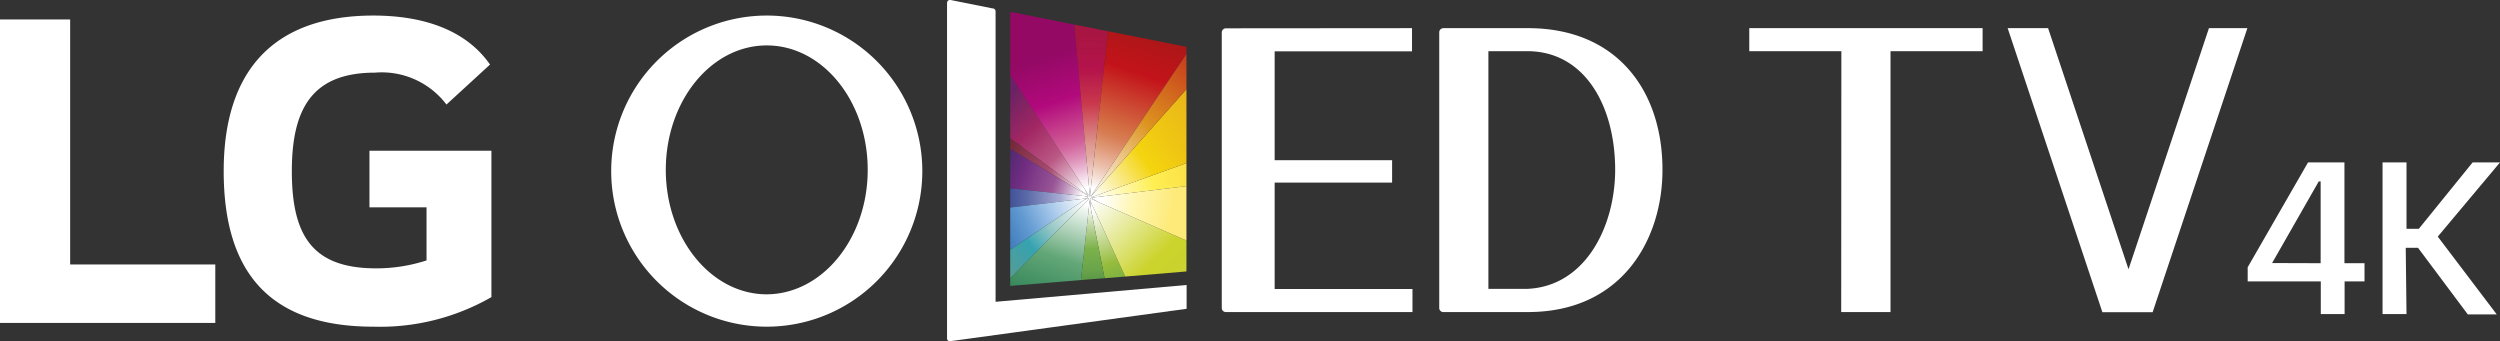
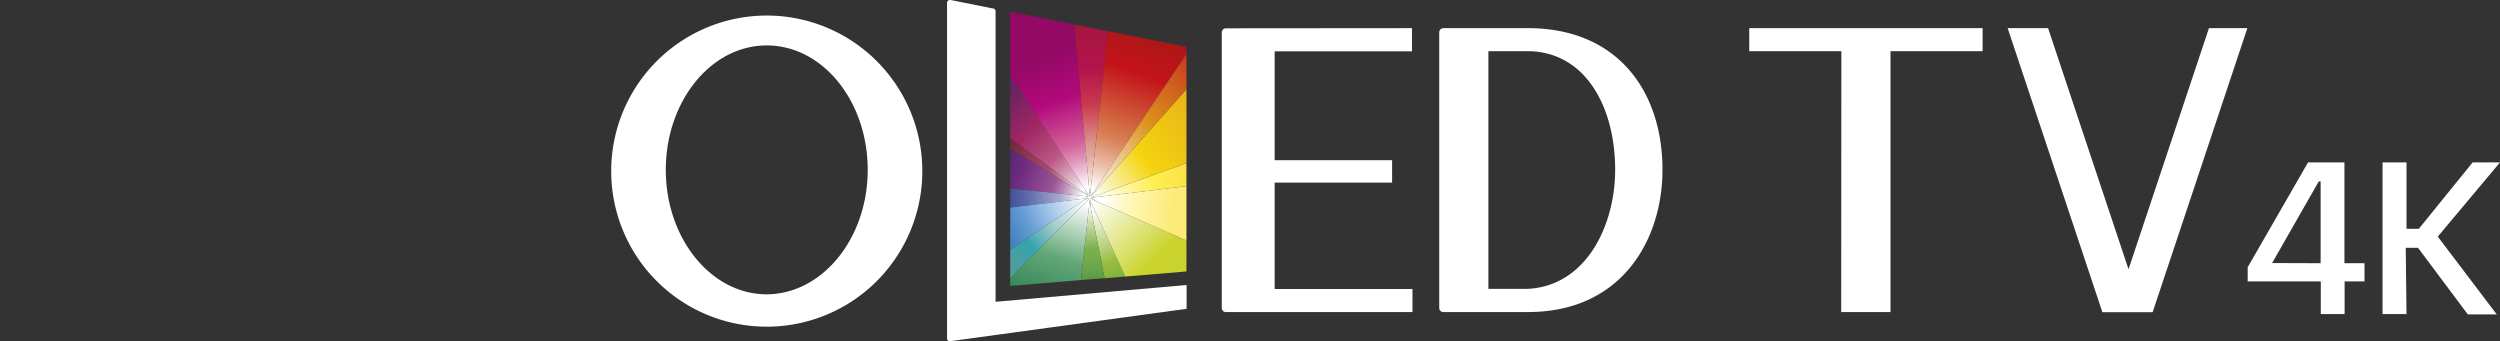
<svg xmlns="http://www.w3.org/2000/svg" width="160.71" height="21.93" viewBox="0 0 160.71 21.93">
  <rect x="0" y="0" width="160.71" height="21.93" fill="#333333" stroke="none" />
  <defs>
    <style>
      .cls-1 {
        fill: none;
      }

      .cls-2 {
        fill: #fff;
      }

      .cls-3 {
        clip-path: url(#clip-path);
      }

      .cls-4 {
        fill: url(#linear-gradient);
      }

      .cls-5 {
        fill: url(#linear-gradient-2);
      }

      .cls-6 {
        fill: url(#linear-gradient-3);
      }

      .cls-7 {
        fill: url(#linear-gradient-4);
      }

      .cls-8 {
        fill: url(#linear-gradient-5);
      }

      .cls-9 {
        fill: url(#linear-gradient-6);
      }

      .cls-10 {
        fill: url(#linear-gradient-7);
      }

      .cls-11 {
        fill: url(#linear-gradient-8);
      }

      .cls-12 {
        fill: url(#linear-gradient-9);
      }

      .cls-13 {
        fill: url(#linear-gradient-10);
      }

      .cls-14 {
        fill: url(#linear-gradient-11);
      }

      .cls-15 {
        fill: url(#linear-gradient-12);
      }

      .cls-16 {
        fill: url(#linear-gradient-13);
      }

      .cls-17 {
        fill: url(#linear-gradient-14);
      }

      .cls-18 {
        fill: url(#linear-gradient-15);
      }

      .cls-19 {
        fill: url(#linear-gradient-16);
      }

      .cls-20 {
        fill: url(#linear-gradient-17);
      }
    </style>
    <clipPath id="clip-path">
      <polygon class="cls-1" points="71.23 2.01 69.1 1.59 64.94 0.76 64.94 18.38 69.5 18 71.07 17.88 72.44 17.77 76.27 17.45 76.27 3.01 71.23 2.01" />
    </clipPath>
    <linearGradient id="linear-gradient" x1="69.83" y1="12.06" x2="64.48" y2="6.35" gradientUnits="userSpaceOnUse">
      <stop offset="0.01" stop-color="#fff" />
      <stop offset="0.09" stop-color="#e6cad7" />
      <stop offset="0.35" stop-color="#bb5885" />
      <stop offset="0.66" stop-color="#a12663" />
      <stop offset="1" stop-color="#692263" />
    </linearGradient>
    <linearGradient id="linear-gradient-2" x1="70.06" y1="12.55" x2="65.79" y2="-0.39" gradientUnits="userSpaceOnUse">
      <stop offset="0.04" stop-color="#fff" />
      <stop offset="0.09" stop-color="#f4d9e7" />
      <stop offset="0.18" stop-color="#de91b9" />
      <stop offset="0.25" stop-color="#d1639c" />
      <stop offset="0.29" stop-color="#cc5291" />
      <stop offset="0.47" stop-color="#b2097c" />
      <stop offset="0.69" stop-color="#930964" />
    </linearGradient>
    <linearGradient id="linear-gradient-3" x1="69.86" y1="12.43" x2="62.64" y2="7.73" gradientUnits="userSpaceOnUse">
      <stop offset="0.05" stop-color="#fff" />
      <stop offset="0.06" stop-color="#fcf8fa" />
      <stop offset="0.16" stop-color="#d7adbe" />
      <stop offset="0.25" stop-color="#bd7792" />
      <stop offset="0.31" stop-color="#ac5577" />
      <stop offset="0.35" stop-color="#a6486d" />
      <stop offset="0.65" stop-color="#782b3d" />
      <stop offset="0.92" stop-color="#4b2335" />
    </linearGradient>
    <linearGradient id="linear-gradient-4" x1="69.86" y1="12.56" x2="63.87" y2="10.47" gradientUnits="userSpaceOnUse">
      <stop offset="0.04" stop-color="#fff" />
      <stop offset="0.13" stop-color="#dec9dd" />
      <stop offset="0.24" stop-color="#b98ab7" />
      <stop offset="0.32" stop-color="#a1639e" />
      <stop offset="0.36" stop-color="#985495" />
      <stop offset="0.7" stop-color="#6f2c80" />
      <stop offset="1" stop-color="#3d2766" />
    </linearGradient>
    <linearGradient id="linear-gradient-5" x1="70.08" y1="12.45" x2="70.15" y2="-0.13" gradientUnits="userSpaceOnUse">
      <stop offset="0.03" stop-color="#fff" />
      <stop offset="0.09" stop-color="#f3d9d5" />
      <stop offset="0.16" stop-color="#e8b8b1" />
      <stop offset="0.21" stop-color="#e1a39b" />
      <stop offset="0.24" stop-color="#df9c93" />
      <stop offset="0.46" stop-color="#c9384c" />
      <stop offset="0.64" stop-color="#b4134b" />
      <stop offset="1" stop-color="#9c183a" />
    </linearGradient>
    <linearGradient id="linear-gradient-6" x1="69.52" y1="12.61" x2="63.81" y2="12.75" gradientUnits="userSpaceOnUse">
      <stop offset="0" stop-color="#fff" />
      <stop offset="0.24" stop-color="#a7aad2" />
      <stop offset="0.62" stop-color="#5a68a8" />
      <stop offset="1" stop-color="#293b87" />
    </linearGradient>
    <linearGradient id="linear-gradient-7" x1="70.39" y1="12.73" x2="77.18" y2="11" gradientUnits="userSpaceOnUse">
      <stop offset="0" stop-color="#fff" />
      <stop offset="0.55" stop-color="#ffef53" />
      <stop offset="1" stop-color="#f8dc44" />
    </linearGradient>
    <linearGradient id="linear-gradient-8" x1="70.07" y1="12.55" x2="78.53" y2="6.48" gradientUnits="userSpaceOnUse">
      <stop offset="0.01" stop-color="#fff" />
      <stop offset="0.4" stop-color="#f4d40f" />
      <stop offset="1" stop-color="#e5ab1c" />
    </linearGradient>
    <linearGradient id="linear-gradient-9" x1="70.42" y1="12.46" x2="74.61" y2="0.32" gradientUnits="userSpaceOnUse">
      <stop offset="0.02" stop-color="#fff" />
      <stop offset="0.13" stop-color="#edc5b3" />
      <stop offset="0.23" stop-color="#e09978" />
      <stop offset="0.3" stop-color="#d77d54" />
      <stop offset="0.34" stop-color="#d47346" />
      <stop offset="0.64" stop-color="#c3131a" />
      <stop offset="1" stop-color="#9a1a16" />
    </linearGradient>
    <linearGradient id="linear-gradient-10" x1="69.89" y1="12.4" x2="76.61" y2="4.16" gradientUnits="userSpaceOnUse">
      <stop offset="0" stop-color="#fff" />
      <stop offset="0.55" stop-color="#dd941f" />
      <stop offset="1" stop-color="#c8401d" />
    </linearGradient>
    <linearGradient id="linear-gradient-11" x1="70.04" y1="13.6" x2="73.15" y2="21.77" gradientUnits="userSpaceOnUse">
      <stop offset="0" stop-color="#fff" />
      <stop offset="0.41" stop-color="#96bc3d" />
      <stop offset="0.67" stop-color="#66a946" />
      <stop offset="1" stop-color="#479042" />
    </linearGradient>
    <linearGradient id="linear-gradient-12" x1="70.43" y1="12.69" x2="80.12" y2="22.59" gradientUnits="userSpaceOnUse">
      <stop offset="0" stop-color="#fff" />
      <stop offset="0.4" stop-color="#cbd32c" />
      <stop offset="0.72" stop-color="#c8d234" />
    </linearGradient>
    <linearGradient id="linear-gradient-13" x1="70.08" y1="13.1" x2="70.29" y2="19.09" gradientUnits="userSpaceOnUse">
      <stop offset="0.04" stop-color="#fff" />
      <stop offset="0.27" stop-color="#b8d297" />
      <stop offset="0.48" stop-color="#7cb24b" />
      <stop offset="0.71" stop-color="#6aa44b" />
      <stop offset="1" stop-color="#41823d" />
    </linearGradient>
    <linearGradient id="linear-gradient-14" x1="69.61" y1="12.47" x2="64.41" y2="14.93" gradientUnits="userSpaceOnUse">
      <stop offset="0" stop-color="#fff" />
      <stop offset="0.39" stop-color="#a7c8ea" />
      <stop offset="0.71" stop-color="#629ad2" />
      <stop offset="1" stop-color="#3f7bbb" />
    </linearGradient>
    <linearGradient id="linear-gradient-15" x1="69.71" y1="12.98" x2="64.62" y2="17.25" gradientUnits="userSpaceOnUse">
      <stop offset="0" stop-color="#fff" />
      <stop offset="0.41" stop-color="#97c7c5" />
      <stop offset="0.67" stop-color="#35a3b0" />
      <stop offset="1" stop-color="#569b95" />
    </linearGradient>
    <linearGradient id="linear-gradient-16" x1="69.07" y1="12.59" x2="66.25" y2="20.56" gradientUnits="userSpaceOnUse">
      <stop offset="0.03" stop-color="#fff" />
      <stop offset="0.48" stop-color="#63a777" />
      <stop offset="1" stop-color="#1e764c" />
    </linearGradient>
    <linearGradient id="linear-gradient-17" x1="70.84" y1="12.81" x2="78.22" y2="14.03" gradientUnits="userSpaceOnUse">
      <stop offset="0" stop-color="#fff" />
      <stop offset="0.27" stop-color="#fff6b2" />
      <stop offset="0.62" stop-color="#fdea78" />
    </linearGradient>
  </defs>
  <title>oled</title>
  <g id="Layer_2" data-name="Layer 2">
    <g id="Layer_1-2" data-name="Layer 1">
      <g>
        <g>
          <path class="cls-2" d="M150.71,10.44v6.48H152v1.17h-1.28v2.1h-1.53v-2.1h-4.7v-.91l3.88-6.74Zm-1.53,6.48V11.66h-.12l-3,5.25Z" />
          <path class="cls-2" d="M154.7,20.19h-1.54V10.44h1.54v4.27h.79l3.46-4.27h1.76l-4,4.77,3.79,5h-1.86l-3.2-4.28h-.79Z" />
        </g>
        <g class="cls-3">
          <g>
            <polygon class="cls-1" points="70.02 12.63 70.04 12.64 70.05 12.64 70.05 12.64 70.04 12.64 70.03 12.63 69.96 12.59 69.91 12.55 69.86 12.43 69.91 12.55 69.96 12.59 70.02 12.63" />
            <polygon class="cls-1" points="70.06 12.61 70.04 12.62 70.04 12.62 70.06 12.61" />
            <polygon class="cls-1" points="69.74 12.17 69.75 12.19 69.89 12.41 69.74 12.17" />
            <polygon class="cls-4" points="69.86 12.43 69.74 12.17 69.75 12.19 69.74 12.17 64.64 4.37 64.64 8.67 69.91 12.55 69.86 12.43" />
            <polygon class="cls-5" points="69.89 12.41 69.94 12.48 70.04 12.62 70.06 12.61 69.02 1.18 64.64 0.31 64.64 4.37 69.74 12.17 69.89 12.41" />
            <polygon class="cls-6" points="69.91 12.55 64.64 8.67 64.64 9.39 69.93 12.58 69.91 12.55" />
            <polygon class="cls-7" points="69.95 12.63 69.93 12.58 64.64 9.39 64.64 12.08 69.76 12.61 69.95 12.63" />
            <polygon class="cls-8" points="70.07 12.59 71.27 1.62 69.02 1.18 70.06 12.61 70.07 12.59" />
            <polygon class="cls-9" points="69.94 12.69 69.76 12.61 64.64 12.08 64.64 13.38 69.86 12.75 69.94 12.69" />
            <polygon class="cls-10" points="70.4 12.68 76.56 11.93 76.56 10.38 70.22 12.66 70.4 12.68" />
            <polygon class="cls-11" points="70.11 12.65 70.22 12.66 76.56 10.38 76.56 5.41 70.28 12.46 70.11 12.65" />
            <polygon class="cls-12" points="70.18 12.53 76.56 3.04 76.56 2.67 71.27 1.62 70.07 12.59 70.18 12.53" />
            <polygon class="cls-13" points="70.28 12.46 76.56 5.41 76.56 3.04 70.18 12.53 70.28 12.46" />
            <polygon class="cls-14" points="70.14 13.49 71.09 18.31 72.53 18.2 70.09 12.92 70.14 13.49" />
            <polygon class="cls-15" points="70.36 12.88 70.14 12.78 70.07 12.75 70.09 12.92 72.53 18.2 76.56 17.86 76.56 15.59 70.6 12.99 70.36 12.88" />
            <polygon class="cls-16" points="70.04 12.97 69.44 18.45 71.09 18.31 70.14 13.49 70.04 12.97" />
            <polygon class="cls-17" points="69.86 12.75 64.64 13.38 64.64 16.26 69.72 12.84 69.86 12.75" />
            <polygon class="cls-18" points="69.99 12.74 69.72 12.84 64.64 16.26 64.64 18.2 70 12.78 69.99 12.74" />
            <polygon class="cls-19" points="70.04 12.97 70 12.79 70 12.78 64.64 18.2 64.64 18.25 64.72 18.89 69.44 18.45 70.04 12.97" />
            <polygon class="cls-20" points="70.15 12.71 70.6 12.99 76.56 15.59 76.56 11.93 70.4 12.68 70.15 12.71" />
            <polygon class="cls-2" points="70.09 12.92 70.07 12.75 70.14 12.78 70.36 12.88 70.6 12.99 70.15 12.71 70.4 12.68 70.22 12.66 70.11 12.65 70.28 12.46 70.18 12.53 70.07 12.59 70.06 12.61 70.04 12.62 70.04 12.62 70.04 12.63 69.94 12.48 69.89 12.41 69.75 12.19 69.86 12.43 69.91 12.55 69.96 12.59 70.03 12.63 70.04 12.64 70.05 12.64 70.05 12.64 70.04 12.64 70.02 12.63 69.96 12.59 69.91 12.55 69.93 12.58 69.95 12.63 69.76 12.61 69.94 12.69 69.86 12.75 69.72 12.84 69.99 12.74 70 12.78 70 12.79 70.04 12.97 70.14 13.49 70.09 12.92" />
            <polygon class="cls-2" points="69.74 12.17 69.86 12.43 69.75 12.19 69.74 12.17" />
            <polygon class="cls-2" points="70.04 12.63 70.04 12.62 69.94 12.48 69.89 12.41 69.94 12.48 70.04 12.63" />
          </g>
        </g>
        <path class="cls-2" d="M59.29,10.92A10,10,0,1,0,49.26,21,10,10,0,0,0,59.29,10.92Zm-10,8c-3.58,0-6.49-3.59-6.49-8s2.9-8,6.49-8,6.49,3.58,6.49,8S52.85,18.92,49.26,18.92Z" />
        <path class="cls-2" d="M61.11,21.93l15.17-2.08V18.32L64,19.4V.72A.19.19,0,0,0,63.8.54h0L61.11,0a.19.19,0,0,0-.23.19h0V21.74A.18.18,0,0,0,61.11,21.93Z" />
        <path class="cls-2" d="M78.81,1.82a.27.27,0,0,0-.27.27h0V19.8a.26.26,0,0,0,.26.26h12V18.58H81.94V11.74h7.55V10.3H81.94v-7h8.83V1.81Z" />
        <path class="cls-2" d="M98.22,1.81H92.79a.27.27,0,0,0-.27.26V19.8a.26.26,0,0,0,.25.26h5.45c6.09,0,8.65-4.72,8.65-9.13C106.88,5.89,104,1.81,98.22,1.81Zm-.06,16.76H95.68V3.29h2.5c3.68,0,5.65,3.5,5.65,7.64C103.82,14.53,101.94,18.42,98.16,18.57Z" />
        <g>
          <polygon class="cls-2" points="144.47 1.81 142 1.81 136.83 17.31 131.66 1.81 129.06 1.81 135.15 20.07 138.38 20.07 144.47 1.81" />
          <polygon class="cls-2" points="112.45 3.29 118.37 3.29 118.36 20.06 121.53 20.06 121.53 3.29 127.45 3.29 127.45 1.81 112.45 1.81 112.45 3.29" />
        </g>
-         <path class="cls-2" d="M4.51,1.25H0V20.76H13.84V17H4.51ZM23.75,13.33h3.67v3.41a10.38,10.38,0,0,1-3.25.51c-4.05,0-5.41-2.06-5.41-6.24,0-4,1.29-6.34,5.34-6.34a5.22,5.22,0,0,1,4.6,2.05l2.8-2.57C29.8,1.71,26.81,1,24,1c-6.31,0-9.62,3.44-9.62,10S17.38,21,24,21a14.39,14.39,0,0,0,7.59-1.9V9.69H23.75Z" />
      </g>
    </g>
  </g>
</svg>